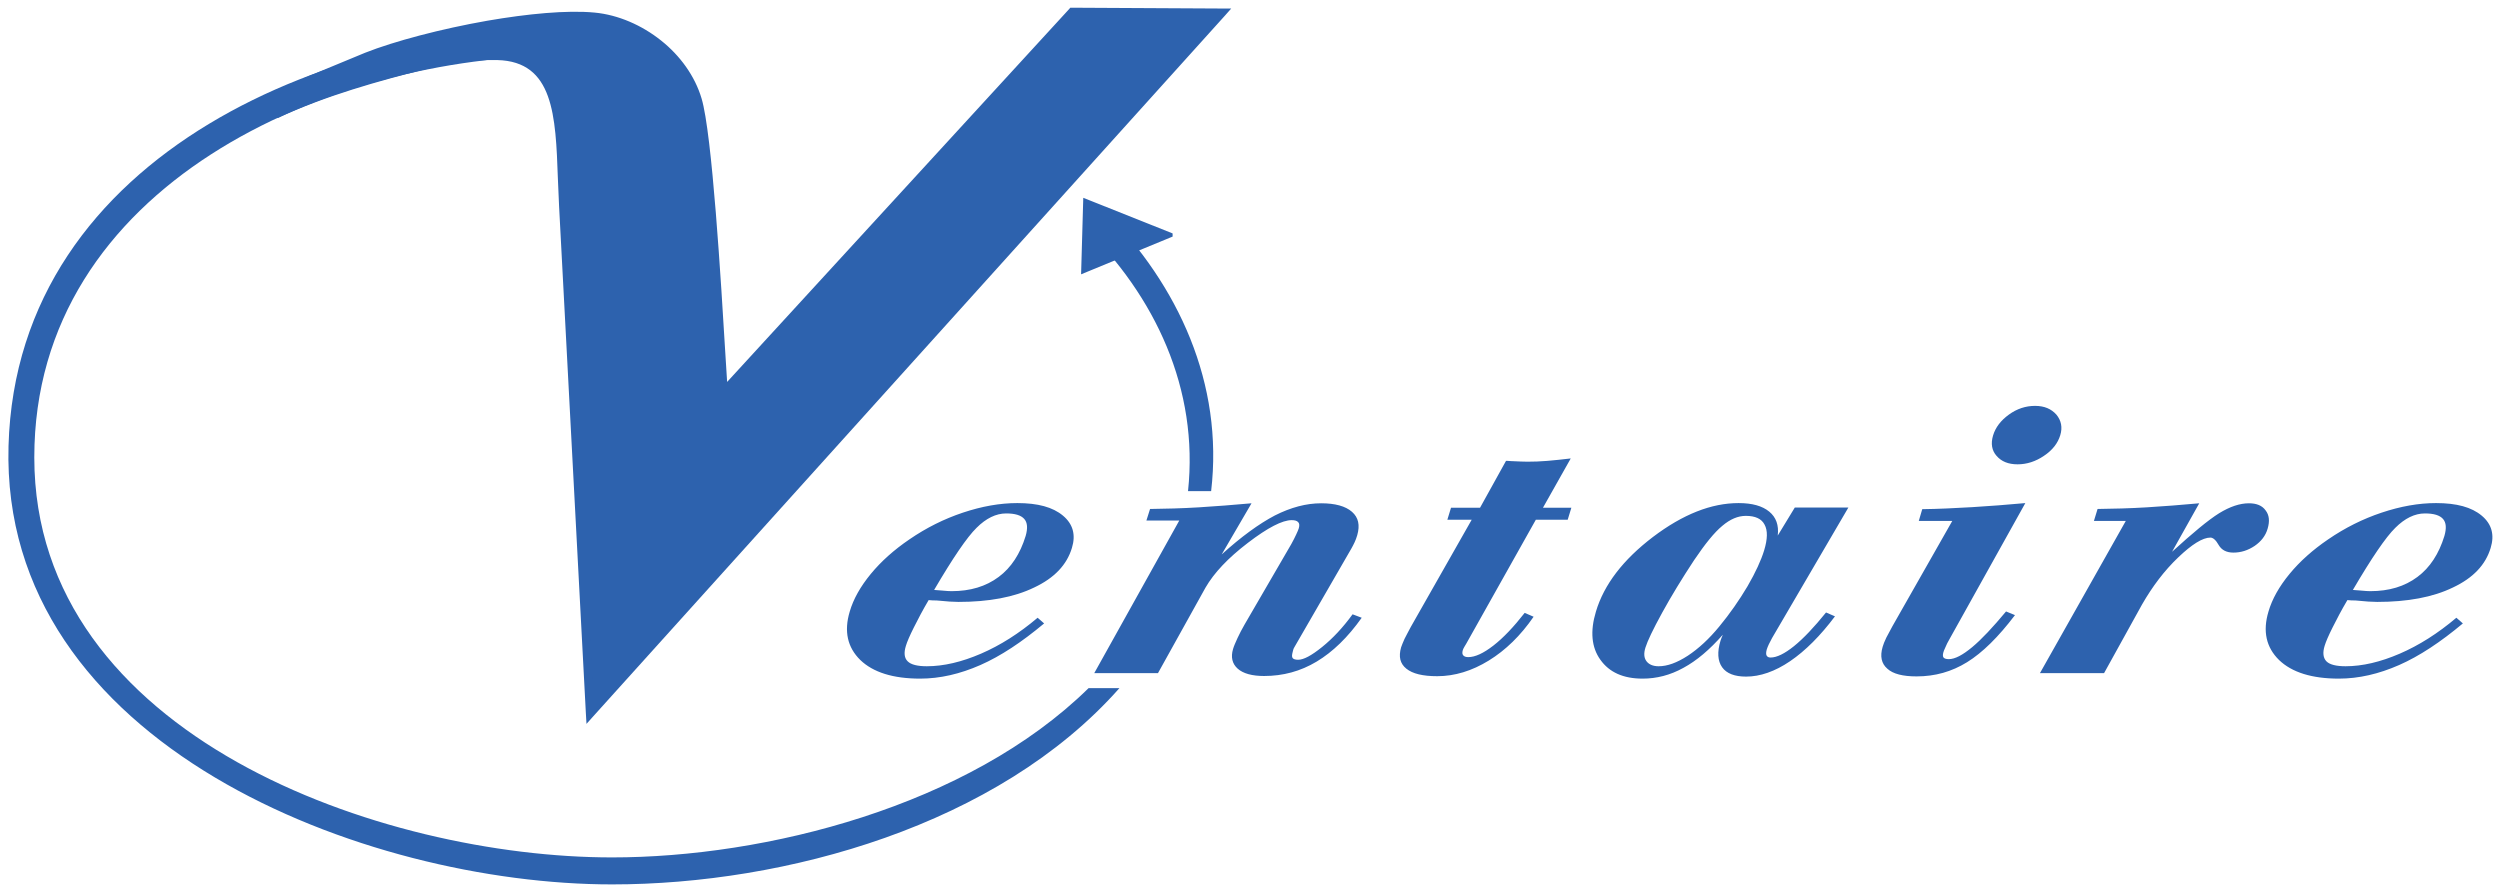
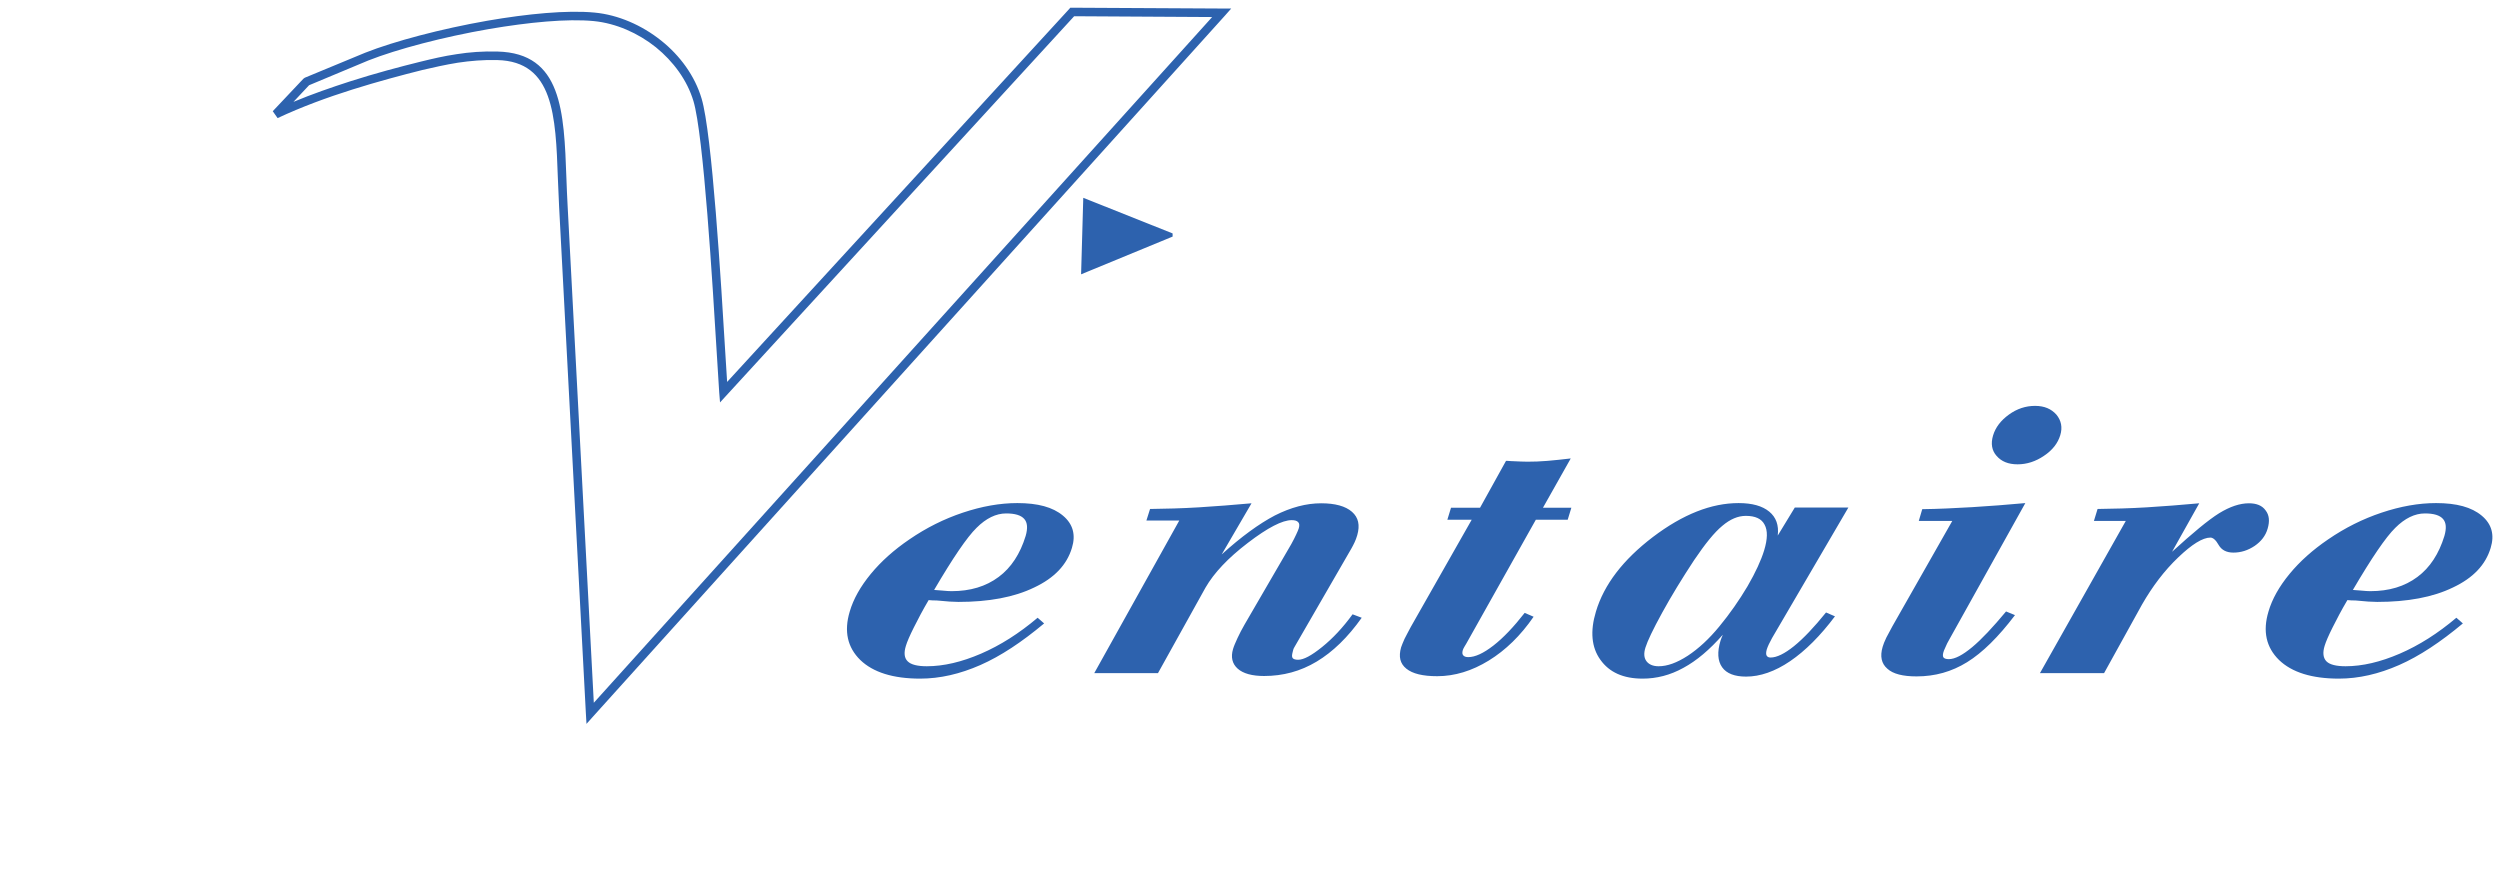
<svg xmlns="http://www.w3.org/2000/svg" version="1.1" id="Layer_1" x="0px" y="0px" viewBox="0 0 1231.9 438.9" style="enable-background:new 0 0 1231.9 438.9;" xml:space="preserve">
  <style type="text/css">
	.st0{fill:#2D62AE;}
	.st1{fill-rule:evenodd;clip-rule:evenodd;fill:#2D62AE;}
	.st2{fill:#2D62AE;stroke:#2D62AE;stroke-width:1.687;stroke-miterlimit:2.613;}
</style>
  <g>
    <path class="st0" d="M1156.7,295.7c-2.9,4.9-5.3,9.5-7.3,13.5c-2,4-3.3,7-3.9,9c-1.1,3.5-0.7,6.1,0.9,7.7c1.6,1.6,4.8,2.4,9.4,2.4   c8.3,0,17.2-2.1,26.7-6.2c9.5-4.1,18.8-10,27.9-17.7l3.2,2.8c-11,9.2-21.4,16.1-31.4,20.5c-10,4.4-19.9,6.7-29.7,6.7   c-13.3,0-23.2-3.1-29.5-9.2c-6.3-6.2-8.1-14.1-5.2-23.8c1.8-6.2,5.3-12.4,10.4-18.6c5.1-6.2,11.5-11.9,19-17   c8.3-5.7,17.1-10.1,26.4-13.2c9.3-3.1,18.2-4.7,26.8-4.7c10.1,0,17.5,2,22.5,6.2c4.9,4.1,6.4,9.4,4.4,15.9   c-2.5,8.3-8.6,14.8-18.6,19.5c-9.9,4.8-22.4,7.1-37.3,7.1c-2.2,0-5.8-0.2-10.6-0.7C1159.1,295.9,1157.7,295.8,1156.7,295.7    M1159.4,290.7c0.6,0,1.9,0.1,3.9,0.3c2,0.2,3.6,0.3,4.7,0.3c9.2,0,16.9-2.3,23.2-7c6.2-4.6,10.6-11.4,13.3-20.2   c1.1-3.8,0.9-6.6-0.7-8.4c-1.6-1.8-4.5-2.7-8.9-2.7c-5,0-9.9,2.4-14.6,7.1C1175.6,264.7,1168.6,275,1159.4,290.7z M1036.8,331.7   h-31.6l42.3-75h-15.7l1.8-5.9c7.8-0.1,15.8-0.3,24.2-0.8c8.4-0.5,17-1.2,25.9-2l-13.4,23.9c10.2-9.3,17.9-15.7,23.2-19   c5.4-3.3,10.2-4.9,14.7-4.9c3.7,0,6.5,1.1,8.2,3.5c1.8,2.3,2.1,5.3,1,9c-1,3.5-3.2,6.3-6.4,8.5c-3.3,2.2-6.7,3.3-10.5,3.3   c-3.4,0-5.8-1.3-7.2-3.7c-1.4-2.5-2.8-3.7-4.1-3.7c-3.8,0-9.1,3.3-15.9,9.8c-6.8,6.5-12.7,14.3-17.8,23.2L1036.8,331.7z    M932.5,308.6l29.5-51.9h-16.5l1.7-5.8c7.9-0.1,16.1-0.5,24.7-1c8.5-0.5,17.2-1.2,26.1-2L960.6,315c-0.8,1.4-1.5,2.7-2,4   c-0.6,1.2-0.9,2.1-1,2.5c-0.3,1.1-0.3,2,0.1,2.5c0.4,0.5,1.3,0.8,2.6,0.8c3,0,6.8-2,11.5-5.9c4.7-3.9,10.2-9.8,16.7-17.6l4.4,1.8   c-8.2,10.8-16,18.5-23.6,23.2c-7.6,4.7-15.8,7-24.9,7c-6.7,0-11.6-1.2-14.4-3.8c-2.9-2.5-3.7-6.1-2.3-10.8c0.3-1.1,0.9-2.6,1.8-4.5   C930.4,312.5,931.4,310.6,932.5,308.6z M982.1,214.6c1.2-4,3.8-7.4,7.8-10.3c4-2.9,8.3-4.3,12.9-4.3c4.6,0,8,1.5,10.5,4.3   c2.4,2.9,3.1,6.3,1.9,10.2c-1.2,3.9-3.8,7.3-8,10.1c-4.1,2.8-8.5,4.2-13,4.2c-4.6,0-8-1.4-10.4-4.2   C981.5,222,980.9,218.6,982.1,214.6z M873.2,314.4c-0.6,1.1-1.1,2.1-1.6,3.1c-0.4,0.9-0.8,1.8-1,2.5c-0.4,1.4-0.4,2.4-0.1,3   c0.4,0.7,1,1,2,1c3,0,6.9-1.9,11.5-5.6c4.7-3.8,9.9-9.3,15.8-16.6l4.4,1.9c-7.2,9.6-14.6,17-22.1,22.1c-7.5,5.1-14.8,7.6-21.7,7.6   c-5.6,0-9.6-1.5-11.8-4.6c-2.2-3.1-2.5-7.5-0.8-13.1c0.1-0.3,0.3-0.7,0.5-1.4c0.3-0.7,0.5-1.1,0.6-1.5   c-6.4,7.3-12.9,12.8-19.4,16.3c-6.5,3.6-13.2,5.3-20.1,5.3c-9.5,0-16.4-3.1-20.8-9.3c-4.4-6.1-5.1-14.1-2.2-23.7   c4-13.4,13.4-25.6,28.1-36.8c14.8-11.2,28.8-16.7,42.2-16.7c6.7,0,11.7,1.4,15.1,4.2c3.4,2.8,4.8,6.7,4.2,11.8l8.4-13.8h26.4   L873.2,314.4z M860.3,254.2c-3.9,0-7.7,1.6-11.6,4.9c-3.9,3.2-8.5,8.9-13.9,16.9c-6,9.1-11.3,17.8-15.8,26   c-4.5,8.2-7.2,13.9-8.2,17.1c-0.9,2.9-0.7,5.1,0.5,6.7c1.2,1.6,3.2,2.5,6,2.5c4.3,0,9-1.7,14.4-5.2c5.3-3.5,10.5-8.3,15.5-14.4   c5.2-6.3,9.8-12.9,13.9-19.8c4-6.9,6.7-12.8,8.2-17.7c1.7-5.6,1.8-9.8,0.2-12.7C868,255.6,864.9,254.2,860.3,254.2z M695.2,308.9   l30-52.8h-12l1.8-5.9h14.3l12.8-23.1c0.5,0,1.2,0,2.2,0.1c4.1,0.2,6.9,0.3,8.4,0.3c3,0,6.3-0.1,9.8-0.4c3.5-0.3,7.3-0.7,11.5-1.2   l-13.7,24.3h14l-1.8,5.9h-15.7l-34.3,61.1c-0.2,0.3-0.5,0.8-0.9,1.5c-0.4,0.7-0.7,1.3-0.8,1.7c-0.3,1.1-0.3,1.9,0.2,2.5   c0.5,0.6,1.3,0.9,2.5,0.9c3.4,0,7.5-1.9,12.4-5.7c4.9-3.8,10-9.2,15.4-16.1l4.4,1.9c-6.4,9.3-13.8,16.5-22.1,21.6   c-8.3,5.1-16.8,7.7-25.4,7.7c-7.1,0-12.1-1.2-15.2-3.7c-3.1-2.5-3.9-5.9-2.6-10.5c0.3-0.9,0.9-2.4,1.7-4.2   C693.1,313,694,311,695.2,308.9z M570.6,331.7h-31.4l41.9-75.2h-16.2l1.8-5.7c7.7-0.1,15.7-0.3,24-0.8c8.3-0.5,17-1.2,26-2   L602,273.2c9.6-8.7,18.4-15.1,26.2-19.2c7.9-4,15.5-6,22.8-6c6.9,0,12,1.4,15.2,4.2c3.2,2.8,4,6.6,2.6,11.5   c-0.4,1.3-0.8,2.5-1.3,3.5c-0.5,1-1,2.1-1.6,3.1L638,318.6c-0.1,0.2-0.3,0.5-0.5,0.9c-0.2,0.4-0.3,0.9-0.5,1.7   c-0.4,1.5-0.5,2.5,0,3.1c0.4,0.5,1.3,0.8,2.7,0.8c2.7,0,6.6-2.1,11.8-6.3c5.2-4.2,10.2-9.5,15-16.1l4.5,1.7   c-6.8,9.6-14.2,16.8-22.2,21.6c-8,4.8-16.6,7.1-25.9,7.1c-5.9,0-10.3-1.2-13-3.6c-2.7-2.4-3.5-5.7-2.3-9.7c0.4-1.4,1.2-3.2,2.2-5.4   c1-2.2,2.2-4.4,3.5-6.7l23-39.6c1-1.8,1.8-3.4,2.4-4.7c0.6-1.3,1.1-2.4,1.3-3.1c0.4-1.4,0.3-2.4-0.3-3c-0.6-0.7-1.7-1-3.2-1   c-4.6,0-11.8,3.7-21.6,11.2c-9.7,7.4-16.7,14.8-20.9,22.1L570.6,331.7z M457.6,295.7c-2.9,4.9-5.3,9.5-7.3,13.5c-2,4-3.3,7-3.9,9   c-1.1,3.5-0.8,6.1,0.9,7.7c1.6,1.6,4.8,2.4,9.4,2.4c8.3,0,17.2-2.1,26.7-6.2c9.5-4.1,18.8-10,27.9-17.7l3.2,2.8   c-11,9.2-21.4,16.1-31.4,20.5c-10,4.4-19.9,6.7-29.7,6.7c-13.3,0-23.2-3.1-29.5-9.2c-6.3-6.2-8.1-14.1-5.2-23.8   c1.8-6.2,5.3-12.4,10.4-18.6c5.1-6.2,11.5-11.9,19-17c8.3-5.7,17.1-10.1,26.4-13.2c9.3-3.1,18.2-4.7,26.8-4.7   c10.1,0,17.5,2,22.5,6.2c4.9,4.1,6.4,9.4,4.4,15.9c-2.5,8.3-8.6,14.8-18.6,19.5c-9.9,4.8-22.4,7.1-37.3,7.1   c-2.2,0-5.8-0.2-10.6-0.7C460,295.9,458.6,295.8,457.6,295.7z M460.3,290.7c0.6,0,1.9,0.1,3.9,0.3c2,0.2,3.6,0.3,4.7,0.3   c9.2,0,16.9-2.3,23.2-7c6.2-4.6,10.6-11.4,13.3-20.2c1.1-3.8,0.9-6.6-0.7-8.4c-1.6-1.8-4.5-2.7-8.9-2.7c-5,0-9.9,2.4-14.6,7.1   C476.5,264.7,469.5,275,460.3,290.7z" />
-     <path class="st0" d="M585.4,242.1c5.4-50.3-16.1-96.2-51.8-130.9l2.9-7.3h7.8c36.4,36.8,58.7,85.2,52.5,138.1H585.4z M277.9,27.4   c-115.8,0-261,63.8-261,198c0,137.6,171.7,197.1,284.7,197.1c75.6,0,175.4-25.1,234.8-83.4h15.2c-59.9,67.7-164.7,96.7-250,96.7   c-121.4,0-301.5-68.6-297.4-216.1C8.3,74.6,167.4,10.4,291.9,14l4.8,13.7C290.5,27.5,284.2,27.4,277.9,27.4z" />
-     <path class="st1" d="M602,6.3l-73.7-0.4L356.5,193.3c-1.4-19.5-6.6-123.5-12.8-144.1c-6.6-21.8-28.7-38.7-50.9-40.8   c-29-2.8-85.5,9.1-112.1,19.6l-29.6,12.4l-15.1,16c23.6-10.9,51.6-18.9,71.7-23.8c11.3-2.8,23.3-5.4,37.5-5   c33.9,0.9,30.4,36.6,32.4,74.1l13.2,249.9L602,6.3z" />
    <path class="st0" d="M528.4,3.8L602,4.2l4.7,0l-3.1,3.5L292.4,352.9l-3.4,3.8l-0.3-5.1l-13.2-249.9c-0.2-4.6-0.4-9.2-0.6-13.8   c-1.1-31-2.1-57.6-29.8-58.3c-6.9-0.2-13.4,0.4-19.5,1.3c-6.2,1-11.9,2.3-17.5,3.6c-10,2.5-22,5.7-34.4,9.6   c-12.4,3.9-25.2,8.6-36.9,14.1l-2.4-3.4l15.1-16l0.7-0.5L179.9,26l0,0c14.4-5.7,37.5-11.8,60.3-15.8c19.7-3.4,39.2-5.3,52.8-4   c11.6,1.1,23.3,6.2,32.8,13.8c9.3,7.4,16.6,17.4,19.9,28.5c5.2,17.2,9.6,90.5,11.8,127c0.3,5,0.6,9.3,0.8,12.7L526.8,4.5l0.6-0.7   L528.4,3.8z M597.3,8.4L529.3,8L358.1,194.7l-3.3,3.6l-0.4-4.9c-0.2-3.4-0.6-9.6-1.1-17.6c-2.2-36.3-6.6-109.3-11.6-126   c-3.1-10.3-9.9-19.5-18.5-26.5c-8.9-7.1-19.7-11.8-30.5-12.9c-13.2-1.3-32.3,0.6-51.7,3.9c-22.5,3.9-45.3,9.9-59.5,15.5l-29.2,12.2   l-7.7,8.2c9.1-3.8,18.6-7.1,27.9-10.1c12.5-4,24.6-7.2,34.7-9.7c5.7-1.4,11.6-2.8,17.8-3.7c6.3-1,12.9-1.5,20.2-1.3   c31.7,0.8,32.7,29.3,33.9,62.4c0.2,4.5,0.3,9,0.6,13.7l12.9,244.8L597.3,8.4z" />
    <polygon class="st1" points="534.6,98.7 577.5,115.8 533.6,133.9  " />
    <polygon class="st2" points="534.6,98.7 577.5,115.8 533.6,133.9  " />
  </g>
</svg>